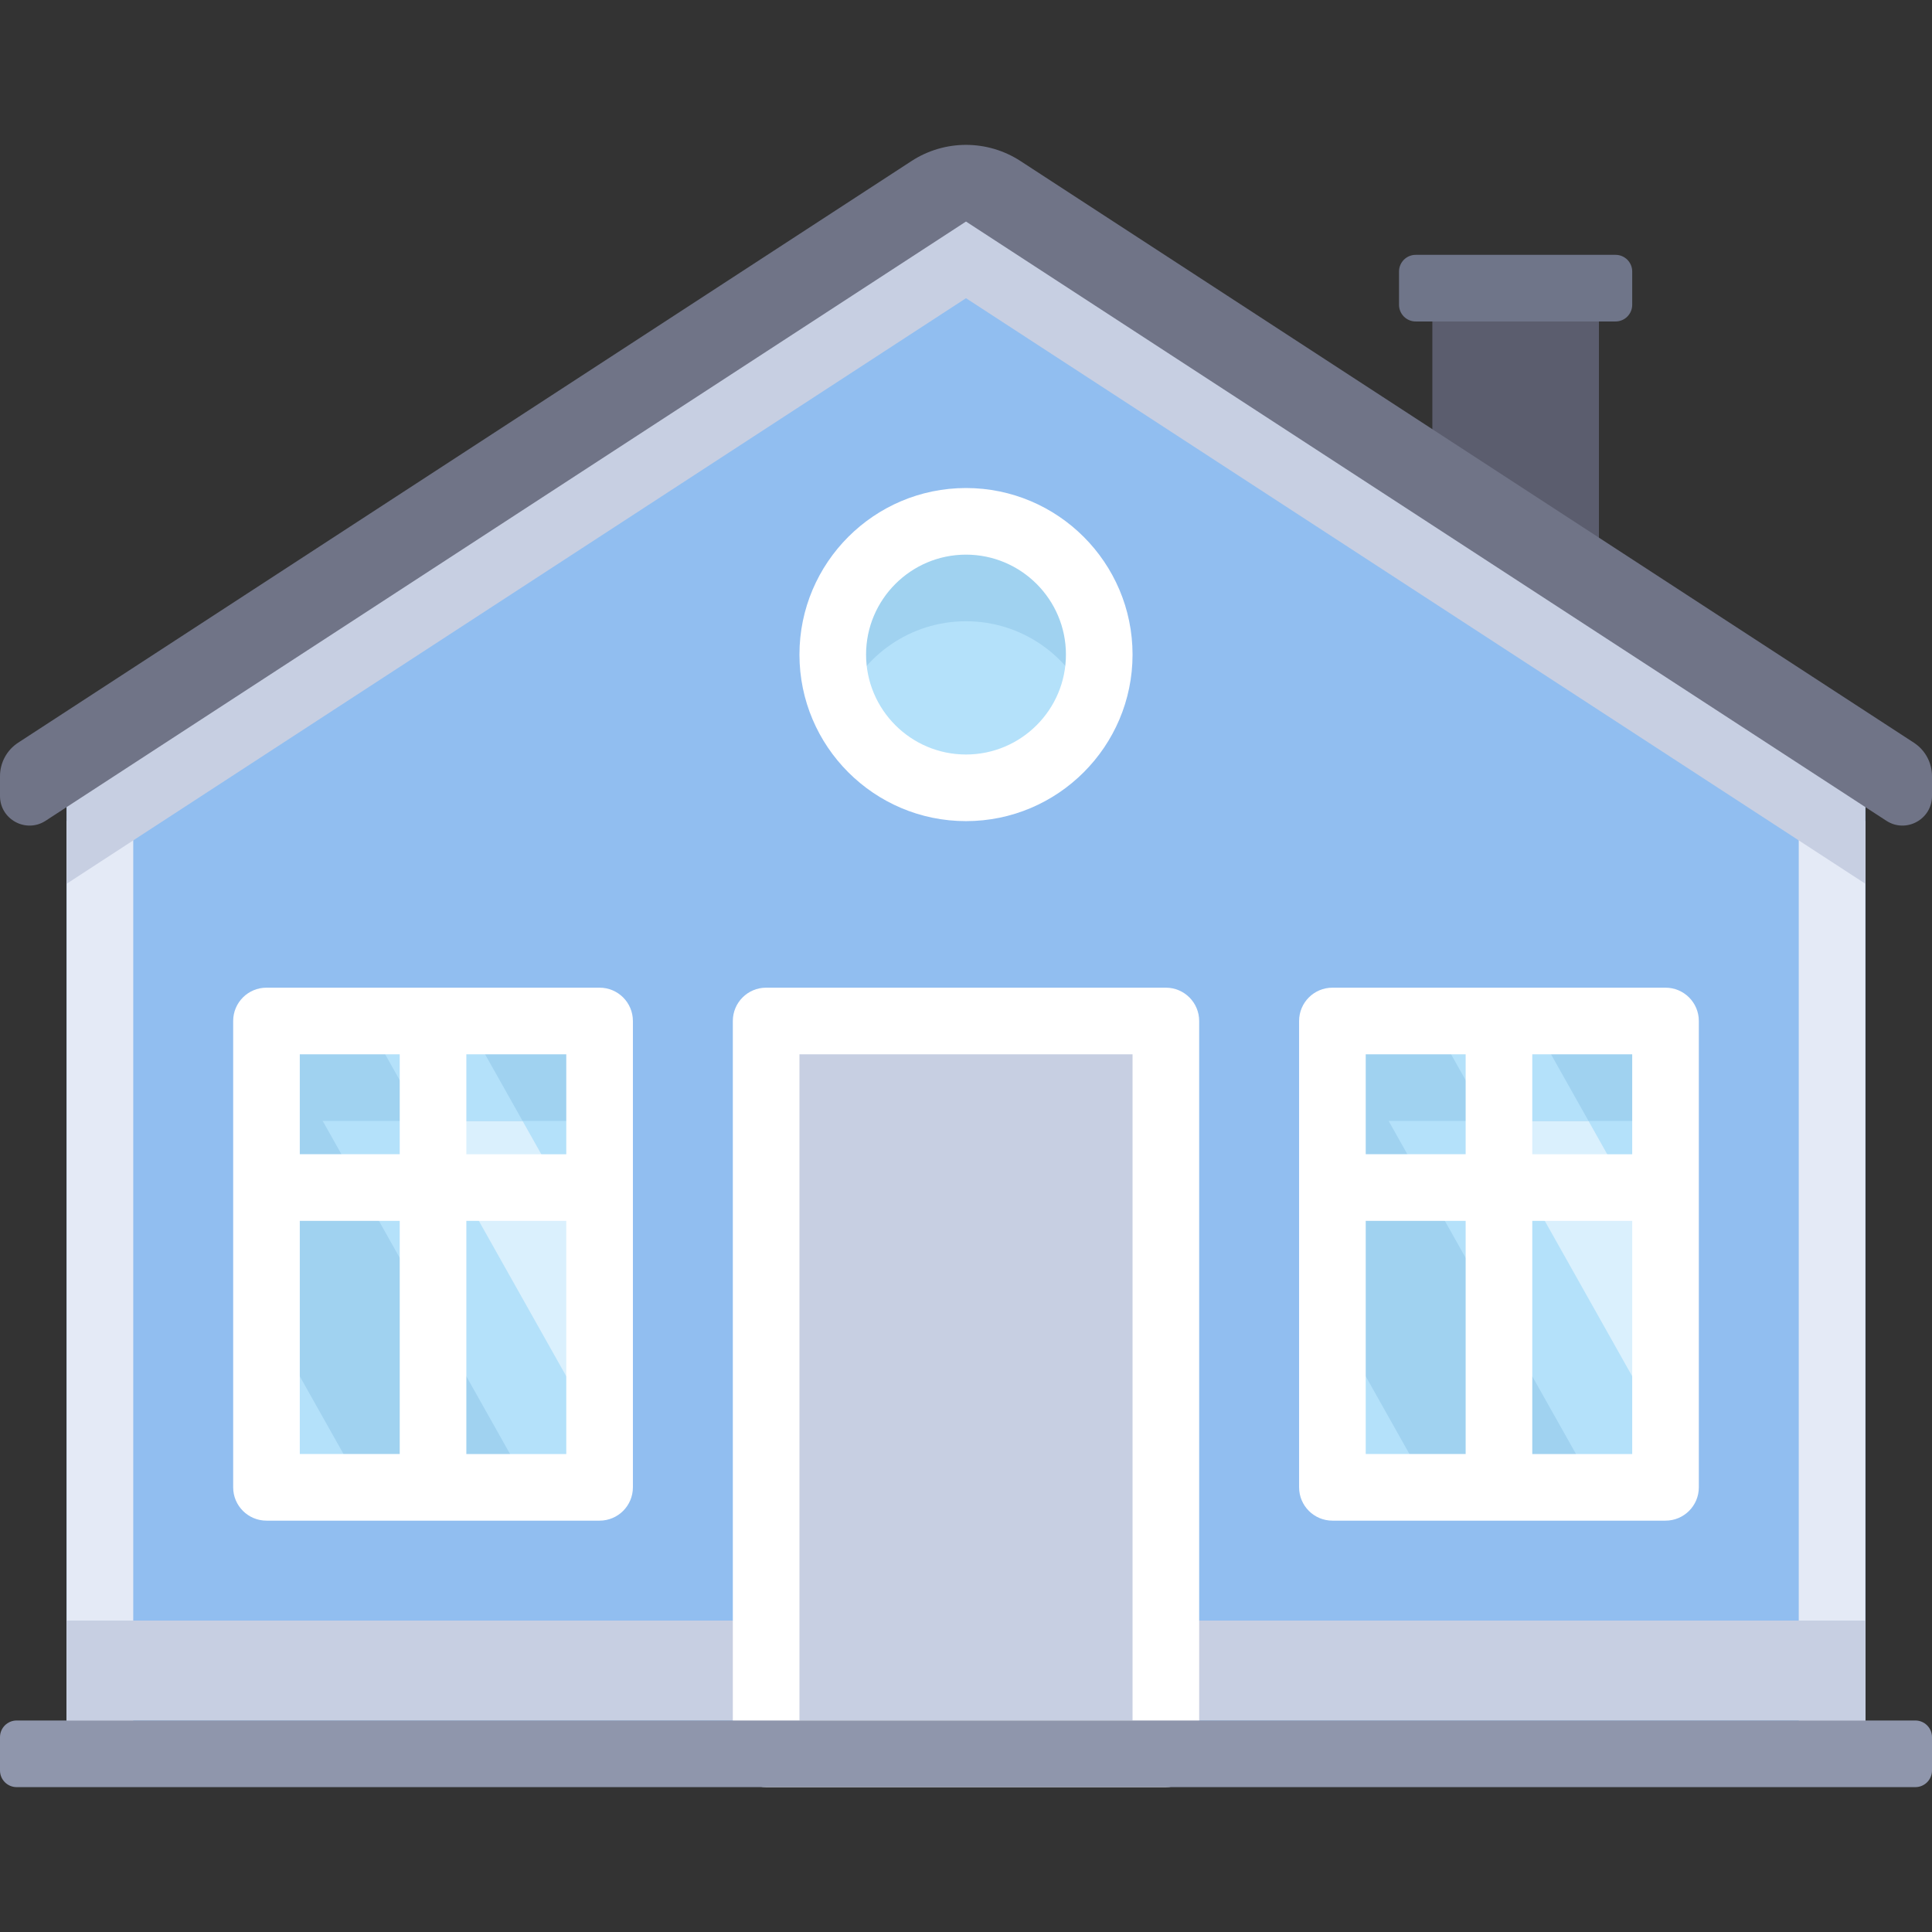
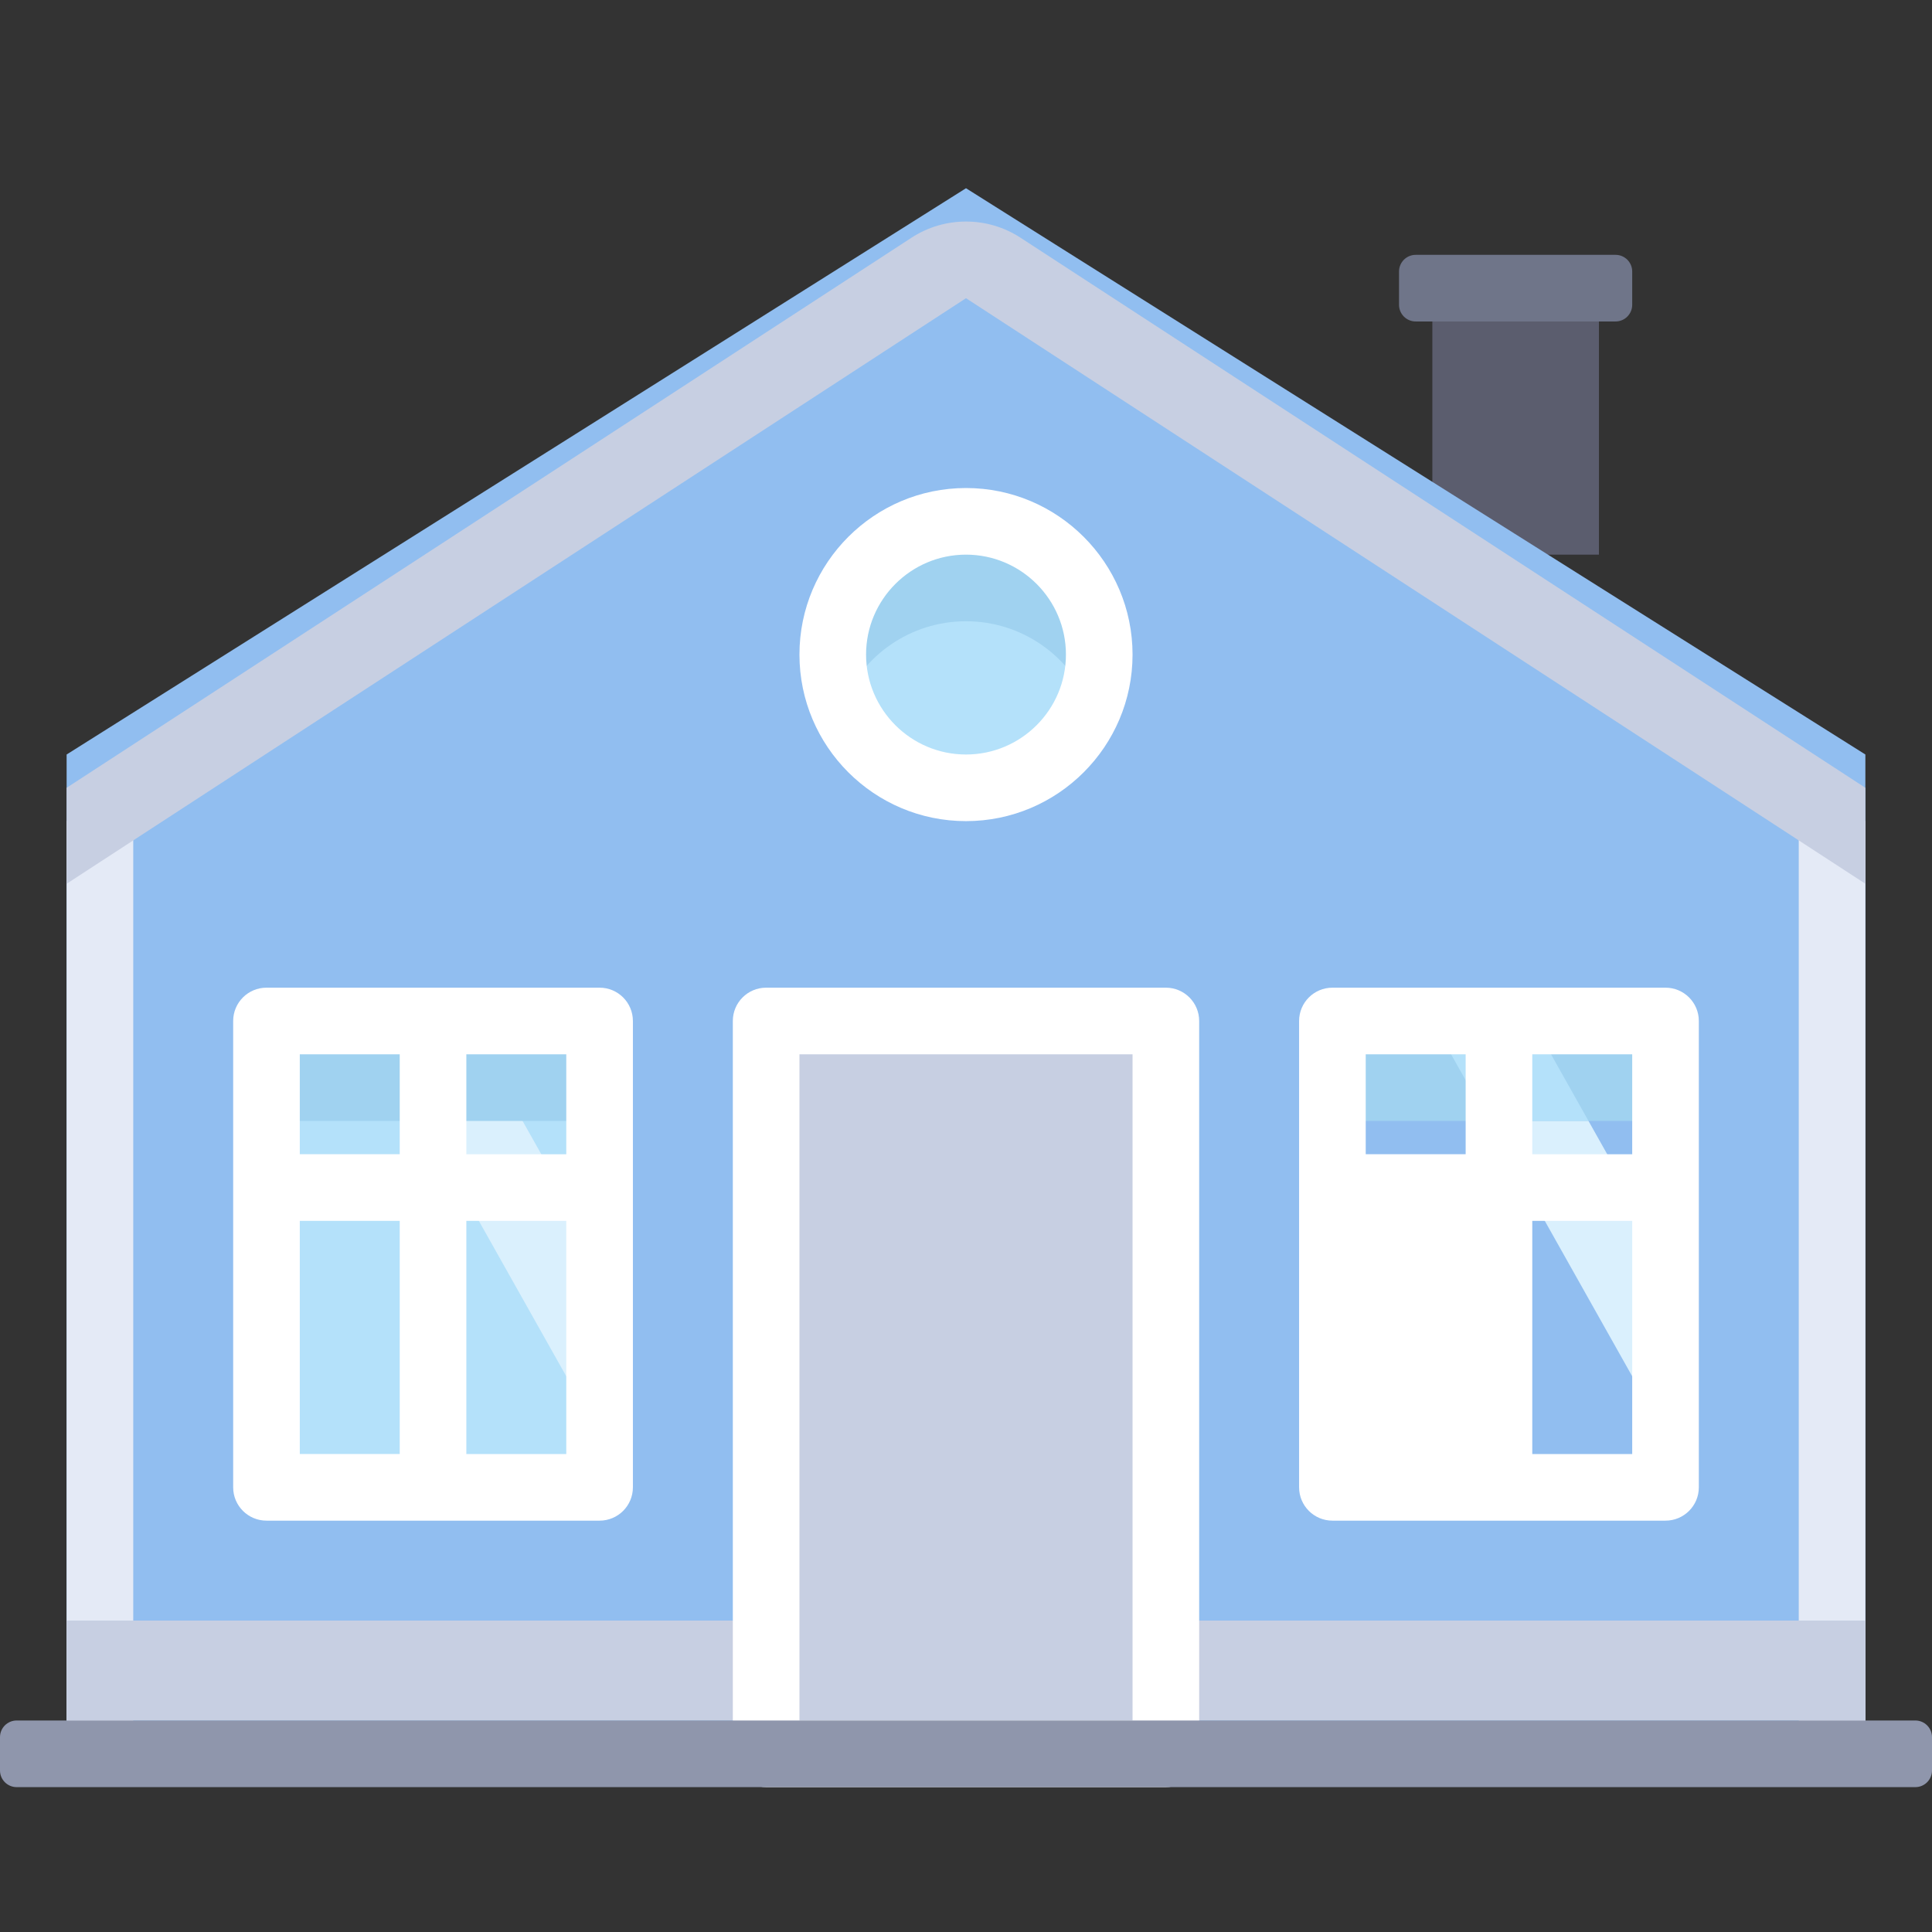
<svg xmlns="http://www.w3.org/2000/svg" version="1.1" id="Layer_1" viewBox="0 0 512 512" xml:space="preserve">
  <rect x="0" y="0" width="512" height="512" fill="#333333" stroke="none" />
  <rect x="379.59" y="76.37" style="fill:#5B5D6E;" width="44.14" height="70.62" />
  <polygon style="fill:#91BEF0;" points="494.345,199.952 256,49.883 17.655,199.952 17.655,464.779 494.345,464.779 " />
  <g>
    <polygon style="fill:#E4EAF6;" points="494.345,217.607 476.69,208.451 476.69,464.779 494.345,464.779  " />
    <polygon style="fill:#E4EAF6;" points="17.655,217.607 17.655,464.779 35.31,464.779 35.31,208.451  " />
  </g>
  <g>
    <rect x="17.655" y="429.47" style="fill:#C7CFE2;" width="476.69" height="26.483" />
    <rect x="203.03" y="270.58" style="fill:#C7CFE2;" width="105.93" height="194.21" />
  </g>
  <path style="fill:#FFFFFF;" d="M308.966,473.607H203.034c-4.875,0-8.828-3.953-8.828-8.828V270.572c0-4.875,3.953-8.828,8.828-8.828  h105.931c4.875,0,8.828,3.953,8.828,8.828v194.207C317.793,469.654,313.841,473.607,308.966,473.607z M211.862,455.952h88.276V279.4  h-88.276V455.952z" />
  <rect x="70.62" y="270.58" style="fill:#B4E1FA;" width="88.28" height="123.59" />
-   <polygon style="fill:#A0D2F0;" points="140.138,394.158 70.621,270.572 70.621,349.038 96,394.158 " />
  <polygon style="fill:#DAF0FD;" points="158.897,333.346 123.586,270.572 97.103,270.572 158.897,380.426 " />
  <rect x="70.62" y="270.58" style="fill:#A0D2F0;" width="88.28" height="26.483" />
  <g>
-     <polygon style="fill:#B4E1FA;" points="138.483,297.055 123.586,270.572 97.103,270.572 112,297.055  " />
-     <rect x="353.1" y="270.58" style="fill:#B4E1FA;" width="88.28" height="123.59" />
-   </g>
-   <polygon style="fill:#A0D2F0;" points="422.621,394.158 353.103,270.572 353.103,349.038 378.483,394.158 " />
+     </g>
  <polygon style="fill:#DAF0FD;" points="441.379,333.346 406.069,270.572 379.586,270.572 441.379,380.426 " />
  <rect x="353.1" y="270.58" style="fill:#A0D2F0;" width="88.28" height="26.483" />
  <polygon style="fill:#B4E1FA;" points="420.966,297.055 406.069,270.572 379.586,270.572 394.483,297.055 " />
-   <path style="fill:#FFFFFF;" d="M441.379,261.745h-88.276c-4.875,0-8.828,3.953-8.828,8.828v123.586c0,4.875,3.953,8.828,8.828,8.828  h88.276c4.875,0,8.828-3.953,8.828-8.828V270.572C450.207,265.697,446.254,261.745,441.379,261.745z M432.552,305.883h-26.483  v-26.482h26.483V305.883z M388.414,279.4v26.482h-26.483V279.4H388.414z M361.931,323.538h26.483v61.793h-26.483V323.538z   M406.069,385.331v-61.793h26.483v61.793H406.069z" />
+   <path style="fill:#FFFFFF;" d="M441.379,261.745h-88.276c-4.875,0-8.828,3.953-8.828,8.828v123.586c0,4.875,3.953,8.828,8.828,8.828  h88.276c4.875,0,8.828-3.953,8.828-8.828V270.572C450.207,265.697,446.254,261.745,441.379,261.745z M432.552,305.883h-26.483  v-26.482h26.483V305.883z M388.414,279.4v26.482h-26.483V279.4H388.414z M361.931,323.538h26.483h-26.483V323.538z   M406.069,385.331v-61.793h26.483v61.793H406.069z" />
  <circle style="fill:#B4E1FA;" cx="256" cy="173.47" r="35.31" />
  <path style="fill:#C7CFE2;" d="M17.655,234.207L256,79.026l238.345,155.181v-25.434L270.45,62.999  c-8.783-5.719-20.115-5.719-28.898,0L17.655,208.773V234.207z" />
-   <path style="fill:#707487;" d="M241.55,42.683L4.813,196.818C1.811,198.772,0,202.112,0,205.695v5.254  c0,6.214,6.892,9.951,12.099,6.56L256,58.71l243.901,158.798c5.207,3.391,12.099-0.346,12.099-6.56v-5.254  c0-3.583-1.811-6.923-4.813-8.877L270.45,42.683C261.665,36.963,250.335,36.963,241.55,42.683z" />
  <path style="fill:#A0D2F0;" d="M256,164.641c14.812,0,27.448,9.139,32.692,22.069c1.661-4.095,2.618-8.552,2.618-13.241  c0-19.501-15.809-35.31-35.31-35.31s-35.31,15.809-35.31,35.31c0,4.69,0.958,9.146,2.618,13.241  C228.552,173.78,241.188,164.641,256,164.641z" />
  <g>
    <path style="fill:#FFFFFF;" d="M256,217.607c-24.338,0-44.138-19.8-44.138-44.138s19.8-44.138,44.138-44.138   s44.138,19.8,44.138,44.138S280.338,217.607,256,217.607z M256,146.986c-14.602,0-26.483,11.88-26.483,26.483   s11.881,26.483,26.483,26.483c14.602,0,26.483-11.88,26.483-26.483S270.602,146.986,256,146.986z" />
    <path style="fill:#FFFFFF;" d="M158.897,261.745H70.621c-4.875,0-8.828,3.953-8.828,8.828v123.586c0,4.875,3.953,8.828,8.828,8.828   h88.276c4.875,0,8.828-3.953,8.828-8.828V270.572C167.724,265.697,163.772,261.745,158.897,261.745z M150.069,305.883h-26.483   v-26.482h26.483V305.883z M105.931,279.4v26.482H79.448V279.4H105.931z M79.448,323.538h26.483v61.793H79.448V323.538z    M123.586,385.331v-61.793h26.483v61.793H123.586z" />
  </g>
  <path style="fill:#8F96AC;" d="M507.586,473.607H4.414c-2.438,0-4.414-1.976-4.414-4.414v-8.828c0-2.438,1.976-4.414,4.414-4.414  h503.172c2.438,0,4.414,1.976,4.414,4.414v8.828C512,471.63,510.024,473.607,507.586,473.607z" />
  <path style="fill:#6F7589;" d="M428.138,85.193h-52.966c-2.438,0-4.414-1.976-4.414-4.414v-8.828c0-2.438,1.976-4.414,4.414-4.414  h52.966c2.438,0,4.414,1.976,4.414,4.414v8.828C432.552,83.217,430.575,85.193,428.138,85.193z" />
</svg>